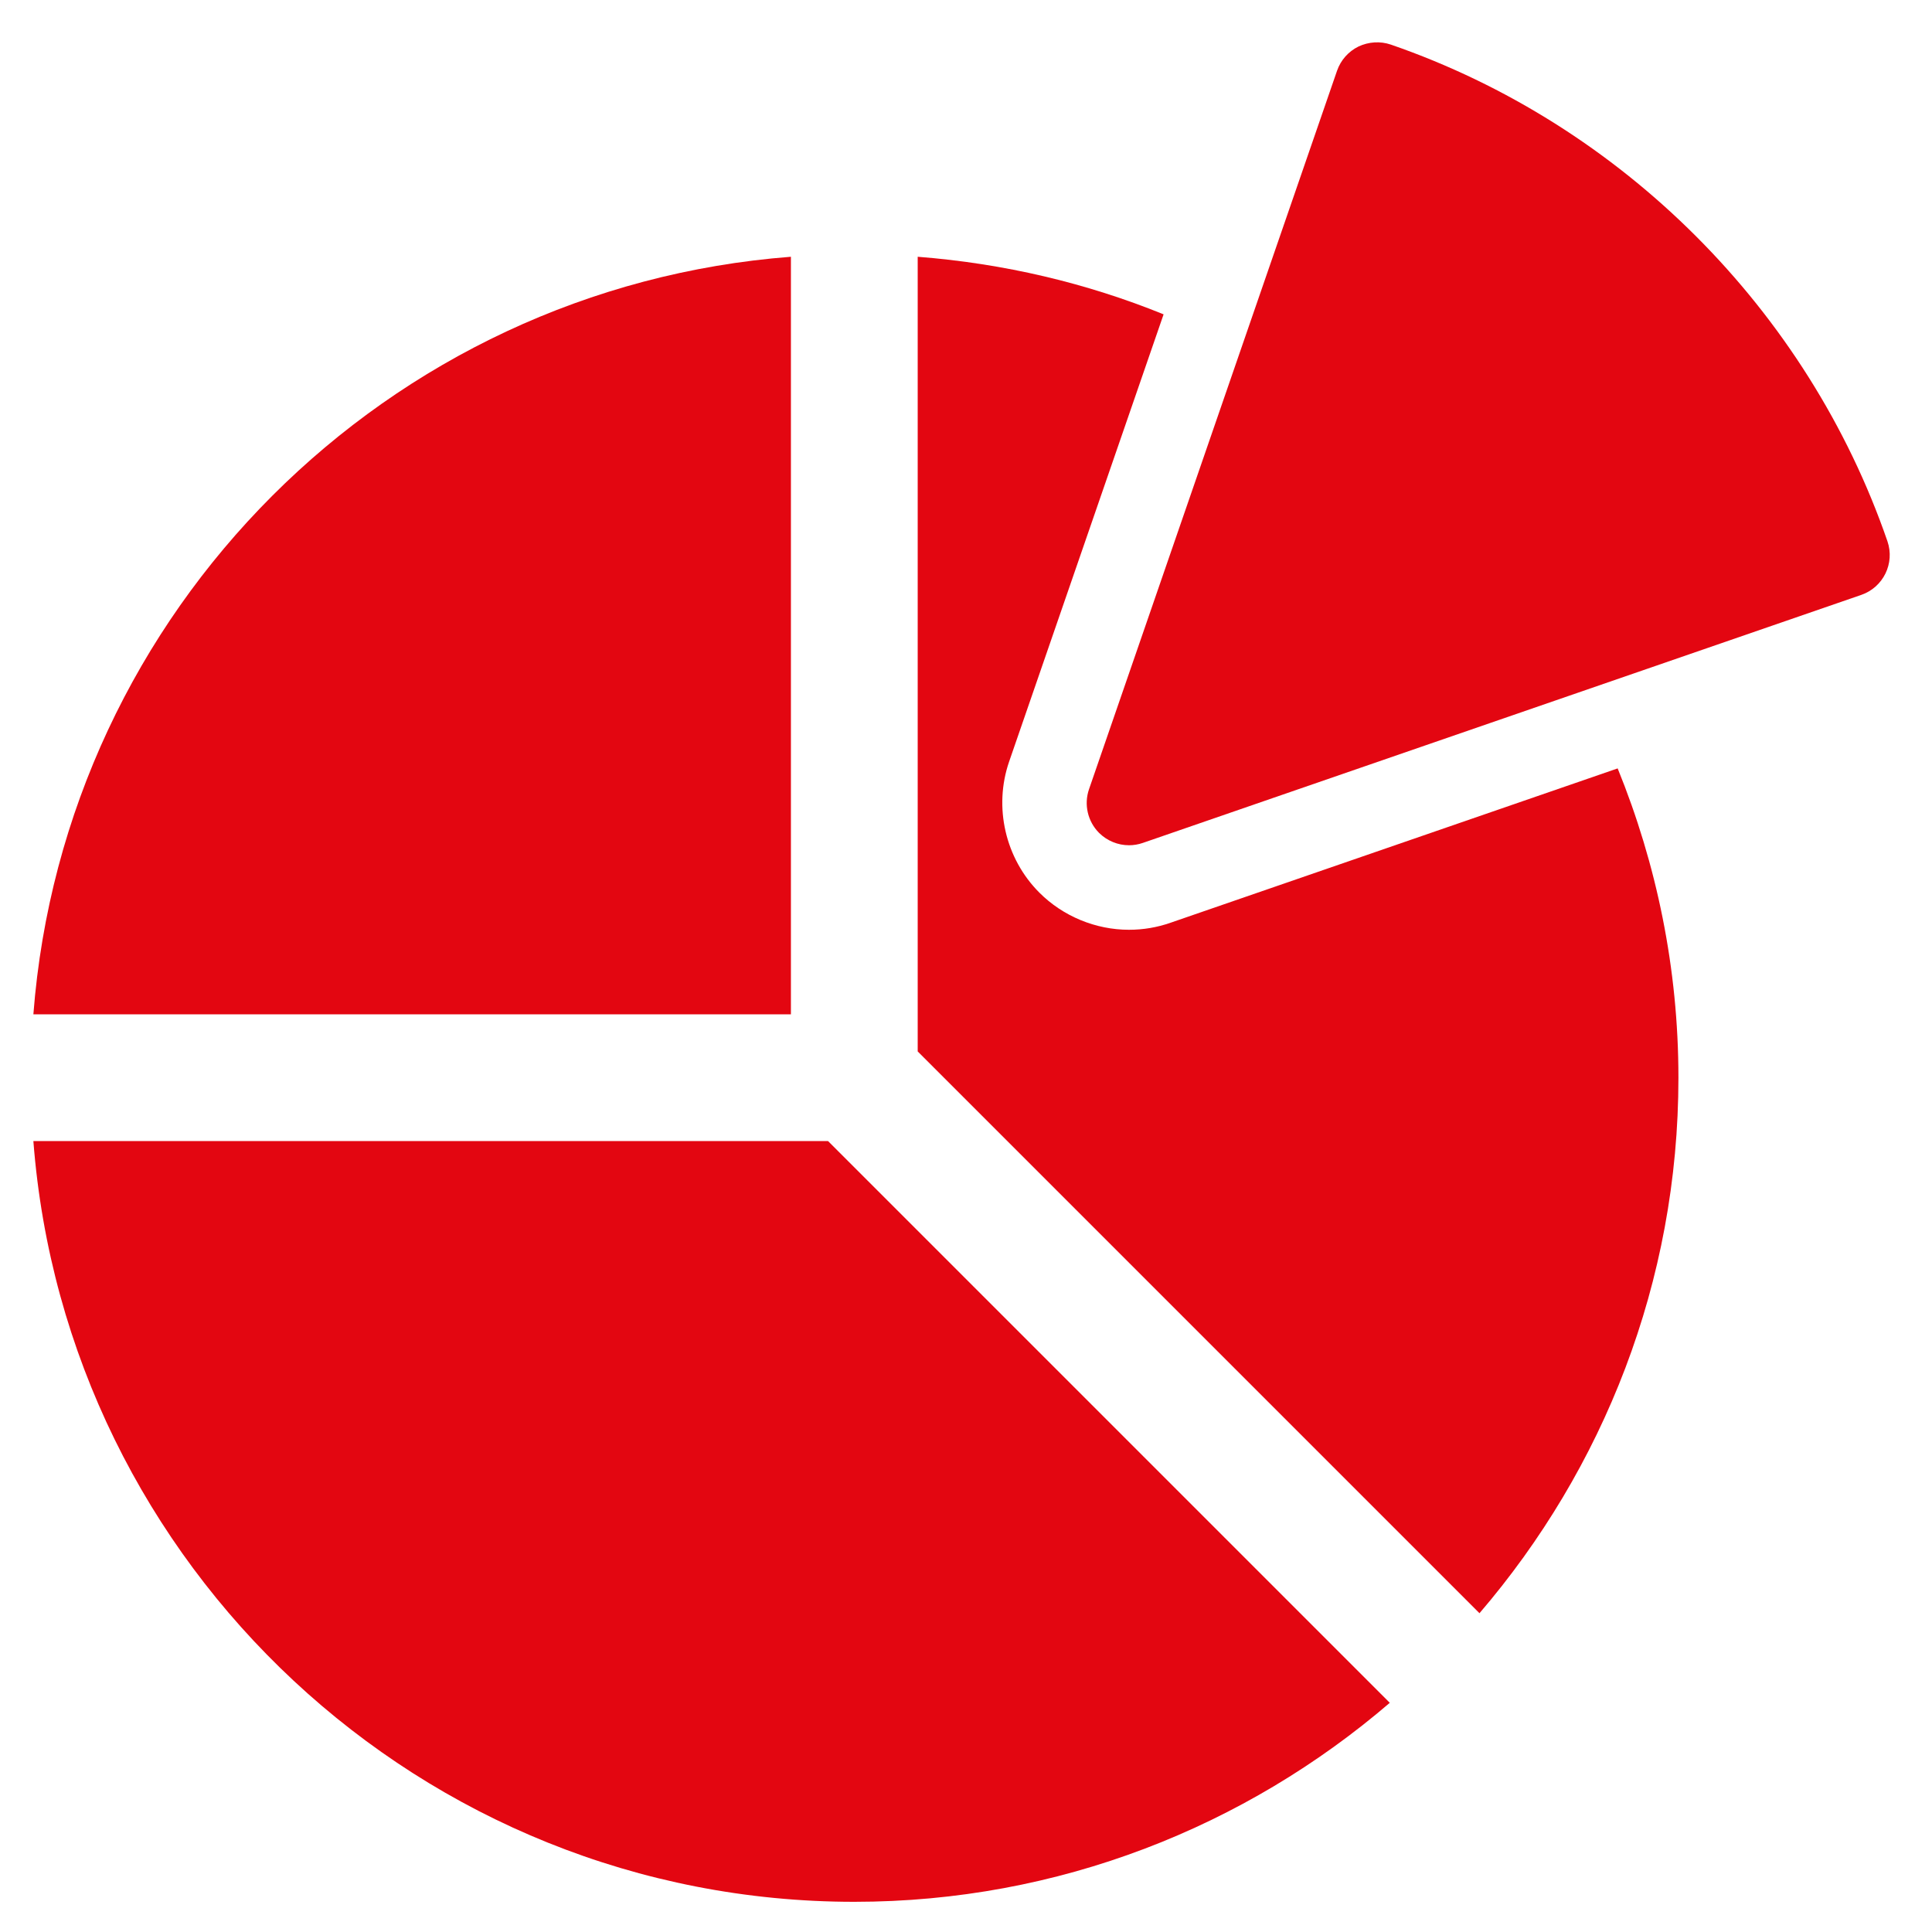
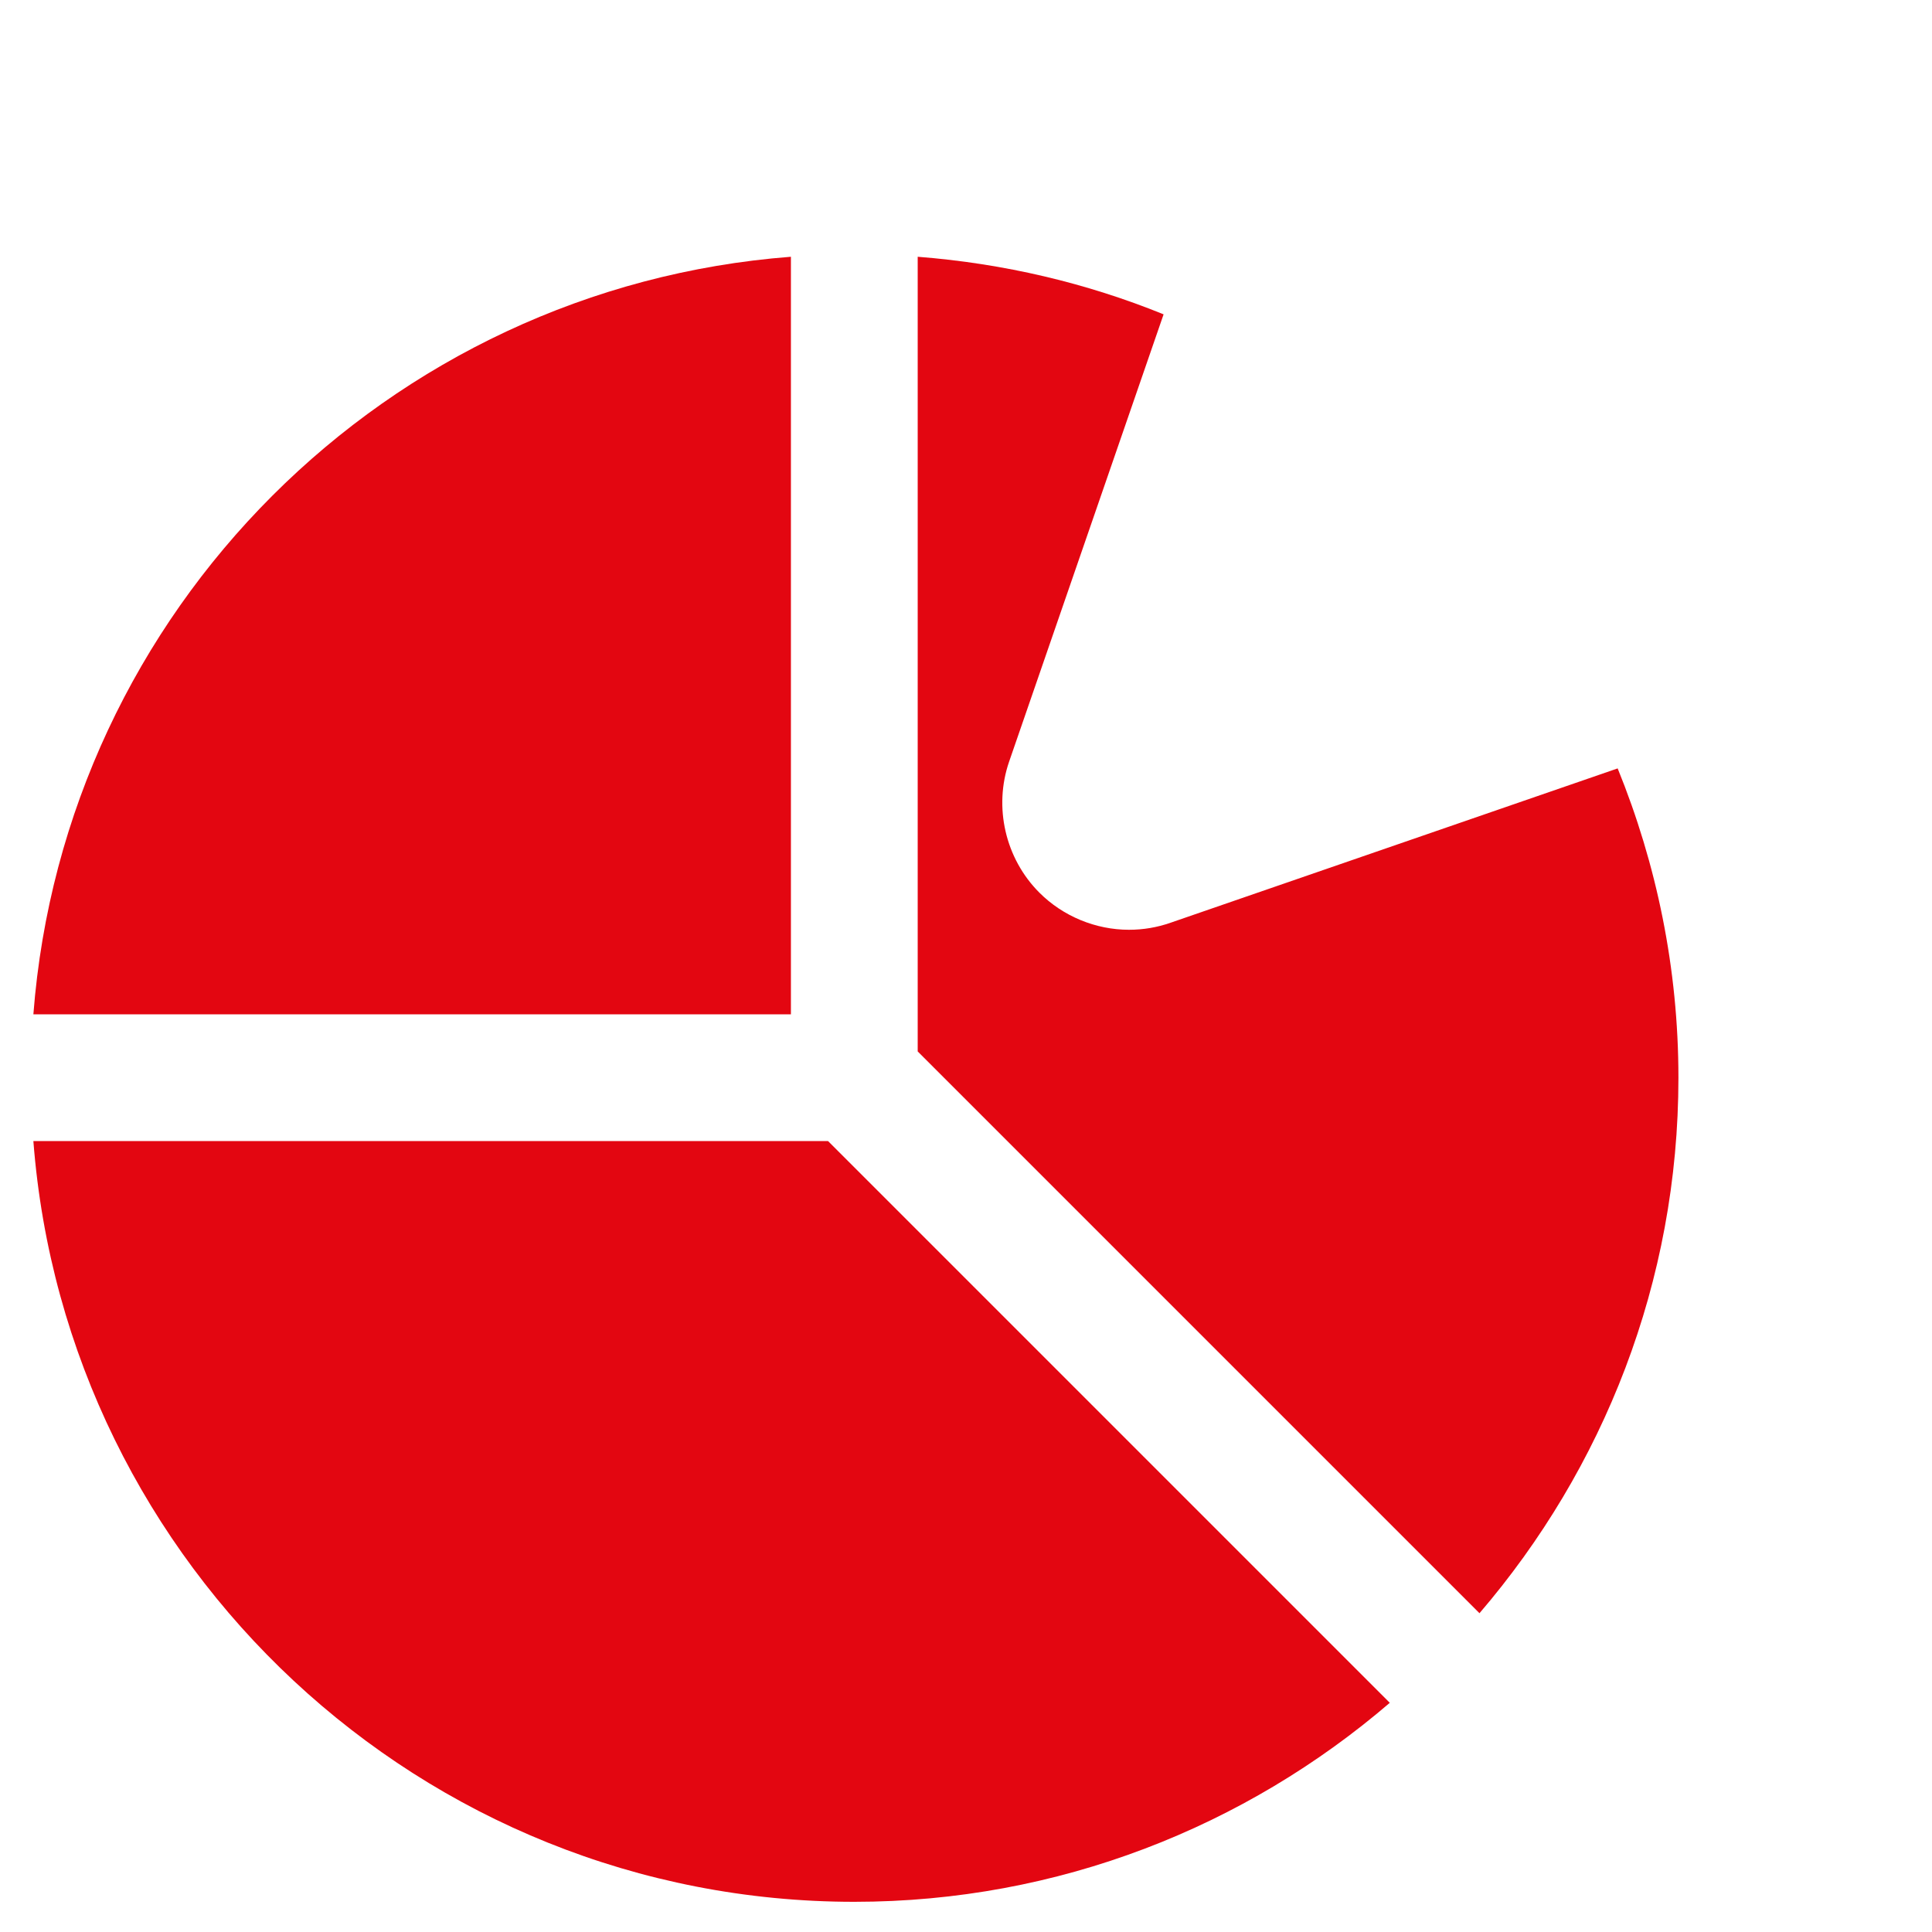
<svg xmlns="http://www.w3.org/2000/svg" width="40" height="40" viewBox="0 0 40 40" fill="none">
-   <path d="M39.077 11.205C37.426 6.419 33.582 2.576 28.795 0.923C28.578 0.849 28.336 0.864 28.126 0.963C27.918 1.065 27.758 1.245 27.682 1.465L22.547 16.34C22.438 16.655 22.519 17.007 22.755 17.244C22.923 17.41 23.147 17.5 23.375 17.5C23.47 17.5 23.567 17.484 23.66 17.452L38.535 12.317C38.993 12.159 39.234 11.662 39.077 11.205Z" fill="#E30611" />
  <path d="M17.144 23.625H0.691C1.366 32.42 8.722 39.375 17.687 39.375C21.92 39.375 25.789 37.817 28.774 35.255L17.144 23.625Z" fill="#E30611" />
  <path d="M24.091 6.508C22.498 5.861 20.787 5.455 19 5.316V21.769L30.631 33.4C33.192 30.414 34.75 26.545 34.75 22.312C34.75 20.048 34.297 17.889 33.492 15.909L24.236 19.104C23.959 19.201 23.67 19.25 23.375 19.25C22.684 19.25 22.007 18.97 21.519 18.481C20.813 17.775 20.568 16.71 20.893 15.768L24.091 6.508Z" fill="#E30611" />
  <path d="M16.375 21V5.316C8.014 5.958 1.333 12.639 0.691 21H16.375Z" fill="#E30611" />
</svg>